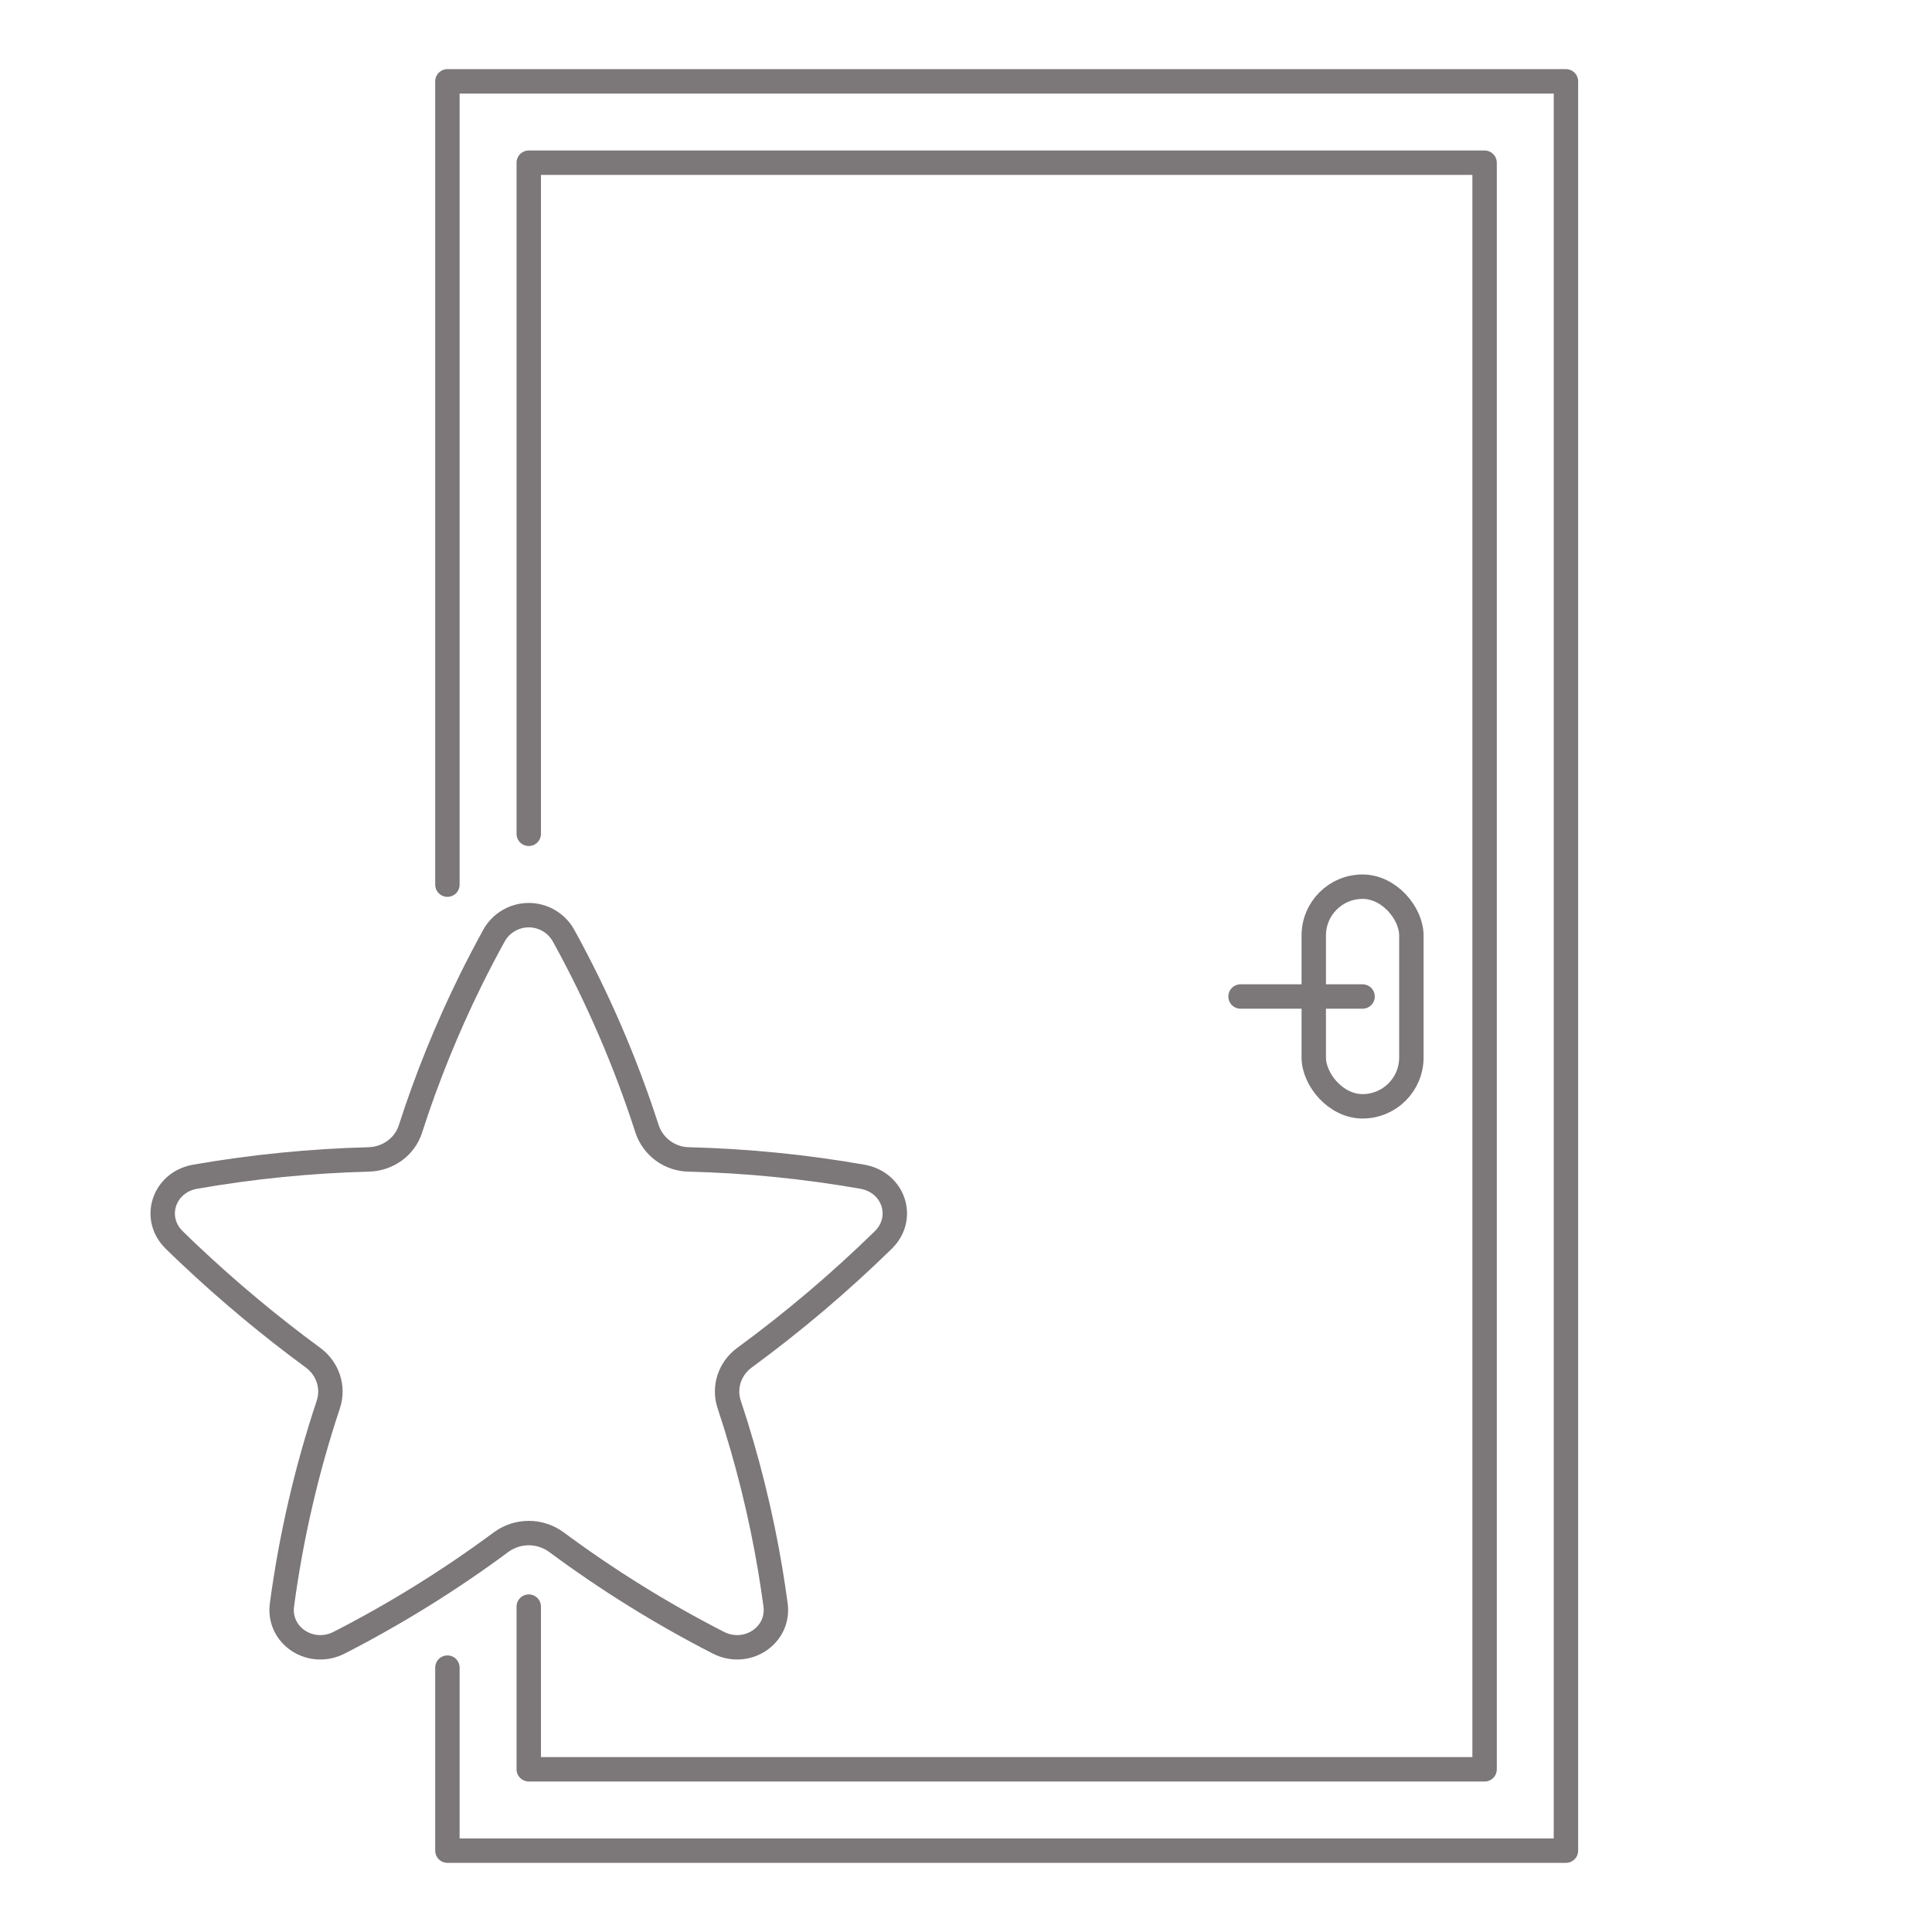
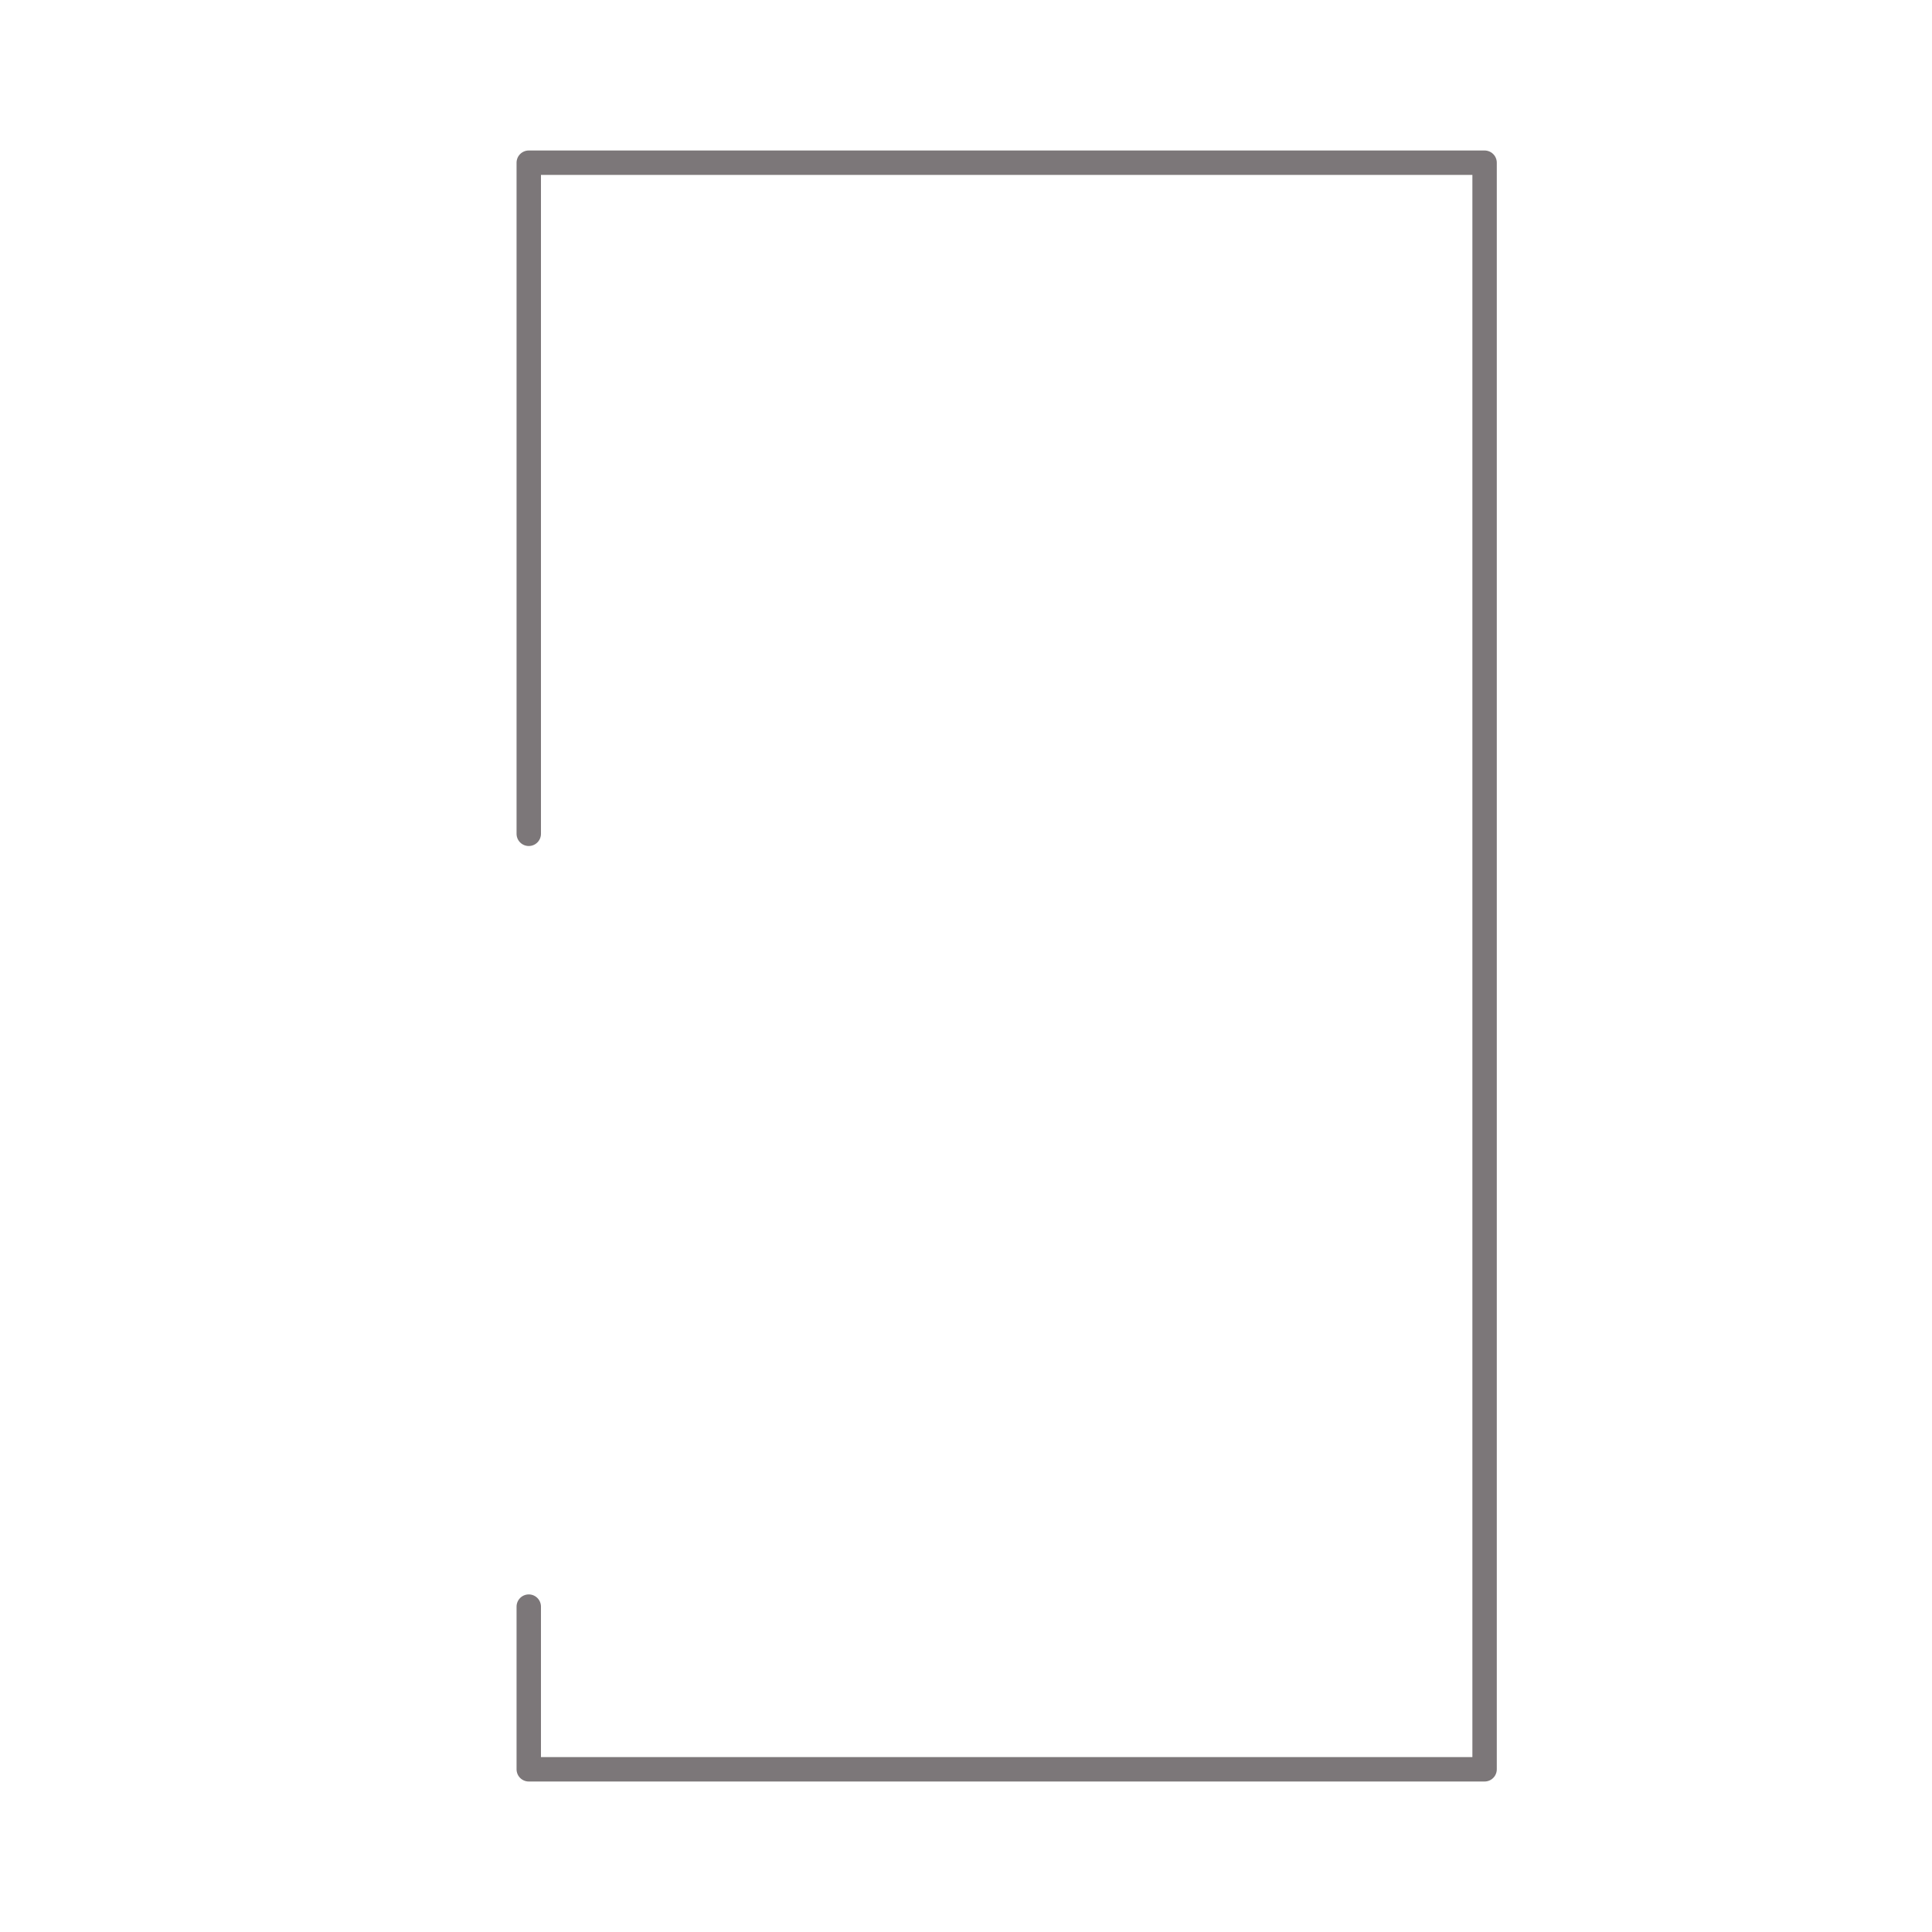
<svg xmlns="http://www.w3.org/2000/svg" width="95" height="95" viewBox="0 0 95 95" fill="none">
-   <path d="M67 49L61 49" stroke="#7C7779" stroke-width="1.2" stroke-linecap="round" stroke-linejoin="round" />
-   <path d="M22 43.5V4H77V91H22C22 87.095 22 85.905 22 82" stroke="#7C7779" stroke-width="1.2" stroke-linecap="round" stroke-linejoin="round" />
  <path d="M26 41V8H73V87H26V79" stroke="#7C7779" stroke-width="1.2" stroke-linecap="round" stroke-linejoin="round" />
-   <rect x="64.6" y="43.6" width="4.8" height="10.8" rx="2.4" stroke="#7C7779" stroke-width="1.2" />
-   <path d="M27.708 46.001C27.538 45.697 27.29 45.444 26.989 45.269C26.689 45.093 26.348 45 26 45C25.652 45 25.31 45.093 25.01 45.269C24.71 45.444 24.462 45.697 24.292 46.001C23.892 46.729 23.507 47.466 23.138 48.213C21.974 50.575 20.985 53.018 20.178 55.525C19.9 56.387 19.076 56.985 18.132 57.011C15.27 57.086 12.418 57.37 9.598 57.861C8.05 58.133 7.468 59.897 8.568 60.973C8.818 61.219 9.072 61.463 9.328 61.703C11.242 63.51 13.266 65.198 15.388 66.757C16.122 67.295 16.424 68.217 16.144 69.061C15.077 72.267 14.314 75.566 13.864 78.915C13.664 80.425 15.28 81.491 16.684 80.771C19.468 79.343 22.13 77.69 24.644 75.827C25.037 75.539 25.512 75.384 26 75.384C26.487 75.384 26.962 75.539 27.356 75.827C29.869 77.69 32.531 79.344 35.316 80.771C36.718 81.491 38.336 80.425 38.136 78.915C38.058 78.348 37.974 77.785 37.882 77.225C37.42 74.455 36.742 71.725 35.856 69.061C35.576 68.217 35.876 67.295 36.612 66.757C39.019 64.993 41.298 63.06 43.432 60.973C44.532 59.897 43.952 58.133 42.402 57.861C39.582 57.367 36.729 57.083 33.868 57.011C33.415 57.004 32.976 56.857 32.61 56.591C32.244 56.325 31.968 55.953 31.822 55.525C30.759 52.226 29.381 49.035 27.708 46.001Z" stroke="#7C7779" stroke-width="1.2" stroke-linecap="round" stroke-linejoin="round" />
</svg>